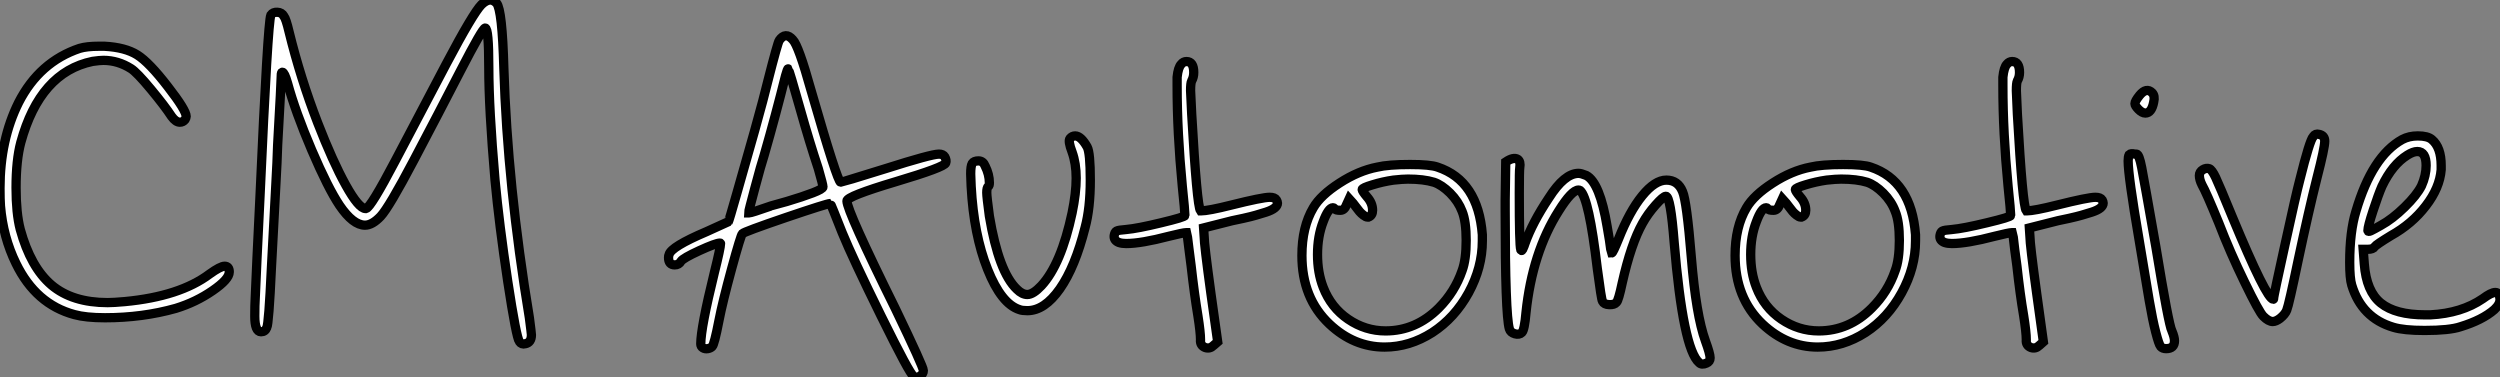
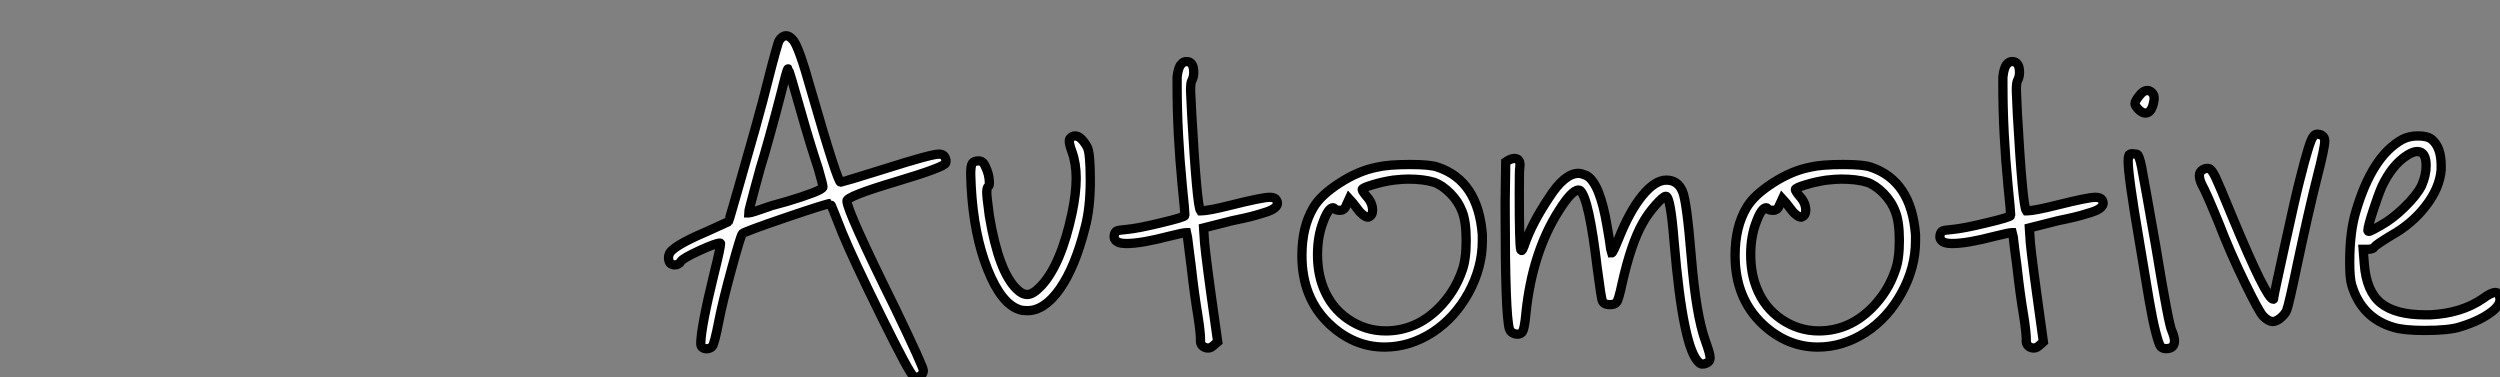
<svg xmlns="http://www.w3.org/2000/svg" viewBox="1.002 4.234 269.233 40.621">
  <rect x="1.002" y="4.234" width="269.233" height="40.621" fill="#808080" stroke="none" />
-   <path d="M9.86-37.07L9.86-37.07Q10.64-37.30 11.93-37.30L11.93-37.30L12.54-37.30Q14.78-37.18 16.07-36.37Q17.36-35.56 19.38-32.93L19.38-32.93Q21.34-30.41 21.34-29.74L21.34-29.74Q21.34-29.62 21.22-29.40L21.22-29.40Q21-29.12 20.66-29.12L20.66-29.12Q20.22-29.12 19.77-29.74L19.77-29.74Q19.04-30.86 17.53-32.68Q16.02-34.50 15.40-34.89L15.40-34.89Q14-35.78 12.43-35.78L12.43-35.78Q12.04-35.78 11.26-35.67L11.26-35.67Q5.60-34.50 3.53-26.94L3.53-26.94Q3.02-25.03 3.02-22.06L3.02-22.06Q3.02-19.32 3.47-17.58L3.47-17.58Q4.59-13.50 6.83-11.59Q9.07-9.69 12.88-9.69L12.88-9.69Q13.50-9.69 14.73-9.80L14.73-9.80Q20.66-10.36 23.86-12.77L23.86-12.77Q25.03-13.61 25.48-13.61L25.48-13.61Q25.98-13.61 25.98-12.99L25.98-12.99Q25.98-12.21 24.19-10.98Q22.40-9.74 20.22-9.07L20.22-9.07Q16.63-8.06 12.60-8.06L12.60-8.06Q10.53-8.06 9.30-8.40L9.30-8.40Q5.15-9.52 3.02-13.89L3.02-13.89Q1.62-16.74 1.34-20.10L1.34-20.10Q1.29-20.78 1.29-22.01L1.29-22.01Q1.29-27.22 3.30-31.25L3.30-31.25Q5.54-35.62 9.86-37.07ZM53.14-41.78L53.14-41.78Q53.65-42.28 54.10-42.28L54.10-42.28Q54.43-42.28 54.77-41.94L54.77-41.94Q55.38-41.22 55.55-34.94L55.55-34.94Q55.94-22.29 58.30-8.06L58.30-8.06Q58.52-6.38 58.52-6.22L58.52-6.22Q58.52-5.38 57.85-5.26L57.85-5.26Q57.46-5.15 57.23-5.49L57.23-5.49Q56.90-5.88 55.97-11.98Q55.05-18.09 54.60-22.90L54.60-22.90Q53.93-30.63 53.93-35L53.93-35Q53.93-39.26 53.54-39.26L53.54-39.26Q53.26-39.26 50.90-34.69Q48.55-30.13 45.86-25.03Q43.18-19.94 42.28-18.98Q41.38-18.03 40.60-18.03L40.60-18.03Q39.31-18.03 37.86-20.16L37.86-20.16Q36.62-22.01 34.86-26.12Q33.10-30.24 32.26-33.32L32.26-33.32Q31.92-34.50 31.70-34.50L31.70-34.50Q31.58-34.50 31.58-34.16L31.58-34.16Q31.58-33.54 31.19-26.66L31.19-26.66Q31.14-24.92 31.00-22.46Q30.86-19.99 30.72-17.19Q30.58-14.39 30.52-13.44L30.52-13.44Q30.24-7.39 30.02-7L30.02-7Q29.85-6.55 29.40-6.55L29.40-6.55Q28.73-6.55 28.73-8.23L28.73-8.23Q28.73-9.41 28.78-10.25L28.78-10.25Q28.90-13.27 29.29-21.11L29.29-21.11Q30.13-39.87 30.46-40.66L30.46-40.66Q30.69-40.99 31.16-40.96Q31.64-40.94 31.86-40.54L31.86-40.54Q32.09-40.26 32.42-38.86L32.42-38.86Q33.66-33.82 35.50-29.06L35.50-29.06Q37.13-24.86 38.53-22.34Q39.93-19.82 40.66-19.82L40.66-19.82L40.71-19.82Q41.22-19.94 43.85-24.95Q46.48-29.96 49.36-35.42Q52.25-40.88 53.14-41.78Z" fill="white" stroke="black" transform="translate(0 0) scale(1 1) translate(-0.288 46.514)" />
  <path d="M15.62-30.91L15.62-30.91Q14.39-35.28 14.28-35.39L14.28-35.39Q14.22-35.45 14-34.66L14-34.66Q12.94-30.41 11.70-26.10L11.70-26.10Q11.37-25.09 10.70-22.57Q10.02-20.05 10.02-19.88L10.02-19.88L10.08-19.88Q10.30-19.88 12.38-20.61L12.38-20.61Q12.43-20.61 14.14-21.11Q15.85-21.62 16.94-22.04Q18.03-22.46 18.03-22.68Q18.03-22.90 17.53-24.64L17.53-24.64Q16.58-27.50 15.62-30.91ZM13.33-38.47L13.33-38.47Q14-39.42 14.78-38.53L14.78-38.53Q15.40-37.91 16.74-33.10L16.74-33.10Q19.60-23.18 19.94-23.18L19.94-23.18Q20.05-23.18 24.75-24.64L24.75-24.64Q29.68-26.21 30.52-26.21L30.52-26.21Q30.97-26.21 31.14-25.93L31.14-25.93Q31.36-25.54 31.25-25.26L31.25-25.26Q31.14-24.81 25.87-23.24Q20.61-21.67 20.61-21.17L20.61-21.17Q20.61-20.10 25.82-9.58L25.82-9.58Q28.84-3.30 28.84-2.91Q28.84-2.52 28.48-2.30Q28.11-2.07 27.78-2.30L27.78-2.30Q27.38-2.52 24.30-8.76Q21.22-15.01 20.10-17.75L20.10-17.75Q18.87-20.89 18.82-20.89L18.82-20.89Q18.48-20.89 14.03-19.38Q9.58-17.86 9.35-17.64L9.35-17.64Q9.18-17.47 8.20-13.89Q7.22-10.30 6.83-8.29L6.83-8.29Q6.33-5.71 6.10-5.49L6.10-5.49Q5.94-5.32 5.63-5.26Q5.32-5.21 5.10-5.35Q4.87-5.49 4.87-5.77L4.87-5.77Q4.87-7.50 6.33-13.44L6.33-13.44Q7-16.13 7-16.58L7-16.58Q7-16.63 6.94-16.63L6.94-16.63Q6.50-16.63 4.73-15.82Q2.97-15.01 2.74-14.67L2.74-14.67Q2.52-14.28 2.07-14.28L2.07-14.28Q1.40-14.28 1.40-15.06L1.40-15.06Q1.40-15.29 1.46-15.40L1.46-15.40Q1.68-16.24 5.49-17.86L5.49-17.86L7.84-18.93Q7.90-18.98 8.76-22.01Q9.63-25.03 10.67-28.73Q11.70-32.42 12.10-34.10L12.10-34.10Q13.16-38.25 13.33-38.47ZM44.86-26.43Q44.41-27.61 44.63-27.89Q44.86-28.17 45.19-28.17L45.19-28.17Q45.81-28.17 46.48-26.99L46.48-26.99Q46.82-26.38 46.82-23.41L46.82-23.41Q46.82-20.38 46.26-18.31L46.26-18.31Q45.19-14.06 43.54-11.70Q41.89-9.35 40.04-9.35L40.04-9.35Q39.48-9.35 39.20-9.46L39.20-9.46Q37.24-10.08 35.76-13.80Q34.27-17.53 33.99-22.74L33.99-22.74Q33.99-23.07 33.96-23.52Q33.94-23.97 33.94-24.08L33.94-24.08Q33.94-24.92 34.10-25.20Q34.27-25.48 34.78-25.48Q35.28-25.48 35.50-24.92L35.50-24.92Q35.95-24.02 35.95-23.13L35.95-23.13Q35.95-22.79 35.84-22.74L35.84-22.74Q35.67-22.62 35.67-22.06L35.67-22.06Q35.67-21.62 35.95-19.54L35.95-19.54Q36.96-13.50 38.92-11.65L38.92-11.65Q39.48-11.09 40.04-11.09L40.04-11.09Q40.66-11.09 41.55-12.04L41.55-12.04Q43.68-14.34 44.86-19.88L44.86-19.88Q45.30-22.01 45.30-23.63L45.30-23.63Q45.30-25.20 44.86-26.43L44.86-26.43ZM56.62-35.90L56.62-35.90Q56.84-36.18 57.18-36.18L57.18-36.18Q57.96-36.18 57.96-35L57.96-35Q57.96-34.50 57.74-34.10L57.74-34.10Q57.62-33.88 57.62-33.04L57.62-33.04Q57.62-32.76 57.74-30.52L57.74-30.52Q58.30-20.66 58.69-20.10L58.69-20.10L58.74-20.10Q59.53-20.10 61.99-20.72L61.99-20.72Q65.35-21.56 66.14-21.56L66.14-21.56Q66.70-21.56 66.86-21.28L66.86-21.28Q66.98-21.06 66.98-20.94L66.98-20.94Q66.98-20.66 66.67-20.41Q66.36-20.16 65.74-19.96Q65.13-19.77 64.65-19.63Q64.18-19.49 63.28-19.29Q62.38-19.10 62.10-19.04L62.10-19.04L59.02-18.26L59.08-17.36Q59.08-16.52 59.81-11.20L59.81-11.20L60.54-5.99L60.09-5.60Q59.70-5.21 59.19-5.38L59.19-5.38Q58.63-5.60 58.69-6.22L58.69-6.22Q58.69-7 58.41-8.79L58.41-8.79Q58.02-11.14 57.68-14.17L57.68-14.17Q57.57-14.95 57.46-15.88Q57.34-16.80 57.29-17.25L57.29-17.25L57.18-17.75L57.12-17.75Q56.84-17.75 55.27-17.36L55.27-17.36Q52.30-16.58 50.68-16.58L50.68-16.58Q50.23-16.58 49.90-16.69L49.90-16.69Q49.34-16.91 49.39-17.42L49.39-17.42Q49.45-17.81 49.64-17.92Q49.84-18.03 50.68-18.09L50.68-18.09Q51.91-18.20 54.46-18.82Q57.01-19.43 57.01-19.60L57.01-19.60Q57.01-20.05 56.73-22.74L56.73-22.74Q56.17-28.50 56.17-33.60L56.17-33.60L56.17-34.50Q56.28-35.56 56.62-35.90ZM83.83-23.18L83.83-23.18Q82.71-23.52 81.03-23.52L81.03-23.52Q80.47-23.52 79.46-23.41L79.46-23.41Q78.29-23.24 77.20-22.90Q76.10-22.57 76.10-22.40Q76.10-22.23 76.61-21.62L76.61-21.62Q77.22-20.94 77.22-20.16L77.22-20.16Q77.22-19.60 76.78-19.43L76.78-19.43L76.66-19.43Q76.50-19.43 76.24-19.63Q75.99-19.82 75.82-20.02Q75.66-20.22 75.43-20.52Q75.21-20.83 75.15-20.89L75.15-20.89L74.70-21.39L74.42-20.78Q74.20-20.16 73.75-20.16L73.75-20.16Q73.19-20.16 73.14-20.33L73.14-20.33Q73.02-20.44 72.97-20.44L72.97-20.44Q72.46-20.44 71.90-18.93L71.90-18.93Q71.29-17.36 71.29-15.40Q71.29-13.44 71.90-11.87L71.90-11.87Q72.74-9.69 74.59-8.43Q76.44-7.17 78.62-7.17L78.62-7.17Q81.87-7.17 84.34-9.63L84.34-9.63Q86.07-11.37 86.86-13.66L86.86-13.66Q87.30-14.84 87.30-16.91Q87.30-18.98 86.86-20.05L86.86-20.05Q86.46-21.11 85.57-22.01Q84.67-22.90 83.83-23.18ZM77.73-24.81L77.73-24.81Q78.90-25.09 81.26-25.09L81.26-25.09Q83.44-25.09 84.22-24.81L84.22-24.81Q88.59-23.35 89.04-17.53L89.04-17.53L89.04-16.86Q89.04-14 87.56-11.28Q86.07-8.57 83.66-7L83.66-7Q81.20-5.43 78.51-5.43L78.51-5.43Q75.21-5.43 72.58-7.90L72.58-7.90Q69.61-10.70 69.61-15.29L69.61-15.29Q69.61-18.37 70.84-20.44L70.84-20.44Q71.62-21.78 73.67-23.10Q75.71-24.42 77.73-24.81ZM91.50-21.28L91.56-25.37Q92.40-25.93 92.85-25.65L92.85-25.65Q93.18-25.42 93.07-24.75L93.07-24.75Q93.02-24.47 93.02-22.01L93.02-22.01Q93.02-16.41 93.18-15.90L93.18-15.90Q93.30-15.68 93.46-16.13L93.46-16.13Q93.52-16.24 93.63-16.58L93.63-16.58Q94.42-18.82 96.21-21.50L96.21-21.50Q97.89-24.14 99.40-24.14L99.40-24.14Q99.68-24.14 100.24-23.91L100.24-23.91Q101.70-23.13 102.48-18.42L102.48-18.42Q102.59-17.81 102.73-16.94Q102.87-16.07 102.87-15.96L102.87-15.96L102.98-15.57Q103.10-15.57 103.71-17.08L103.71-17.08Q104.89-20.05 106.26-21.73Q107.63-23.41 108.86-23.41Q110.10-23.41 110.60-22.18L110.60-22.18Q111.05-21.17 111.55-15.06L111.55-15.06Q112.06-8.85 113.06-6.10L113.06-6.10Q113.57-4.70 113.57-4.26L113.57-4.26Q113.57-3.86 113.18-3.70L113.18-3.70Q112.67-3.47 112.39-3.75L112.39-3.75Q110.66-5.21 109.70-16.69L109.70-16.69Q109.31-21.67 108.81-21.67L108.81-21.67Q108.53-21.67 107.69-20.72Q106.85-19.77 106.29-18.76L106.29-18.76Q105.06-16.58 104.10-12.32L104.10-12.32Q103.71-10.47 103.49-10.25L103.49-10.25Q103.26-9.97 102.70-10.00Q102.14-10.02 101.98-10.36L101.98-10.36Q101.86-10.53 101.42-13.89L101.42-13.89Q100.52-21.50 99.57-22.29L99.57-22.29Q99.51-22.34 99.40-22.34L99.40-22.34Q98.67-22.34 97.27-20.10L97.27-20.10Q94.42-15.62 93.74-9.13L93.74-9.13Q93.58-7.28 93.30-7Q93.02-6.72 92.54-6.86Q92.06-7 91.95-7.39L91.95-7.39Q91.50-8.96 91.50-20.10L91.50-20.10L91.50-21.28ZM130.48-23.18L130.48-23.18Q129.36-23.52 127.68-23.52L127.68-23.52Q127.12-23.52 126.11-23.41L126.11-23.41Q124.94-23.24 123.84-22.90Q122.75-22.57 122.75-22.40Q122.75-22.23 123.26-21.62L123.26-21.62Q123.87-20.94 123.87-20.16L123.87-20.16Q123.87-19.60 123.42-19.43L123.42-19.43L123.31-19.43Q123.14-19.43 122.89-19.63Q122.64-19.82 122.47-20.02Q122.30-20.22 122.08-20.52Q121.86-20.83 121.80-20.89L121.80-20.89L121.35-21.39L121.07-20.78Q120.85-20.16 120.40-20.16L120.40-20.16Q119.84-20.16 119.78-20.33L119.78-20.33Q119.67-20.44 119.62-20.44L119.62-20.44Q119.11-20.44 118.55-18.93L118.55-18.93Q117.94-17.36 117.94-15.40Q117.94-13.44 118.55-11.87L118.55-11.87Q119.39-9.69 121.24-8.43Q123.09-7.17 125.27-7.17L125.27-7.17Q128.52-7.17 130.98-9.63L130.98-9.63Q132.72-11.37 133.50-13.66L133.50-13.66Q133.95-14.84 133.95-16.91Q133.95-18.98 133.50-20.05L133.50-20.05Q133.11-21.11 132.22-22.01Q131.32-22.90 130.48-23.18ZM124.38-24.81L124.38-24.81Q125.55-25.09 127.90-25.09L127.90-25.09Q130.09-25.09 130.87-24.81L130.87-24.81Q135.24-23.35 135.69-17.53L135.69-17.53L135.69-16.86Q135.69-14 134.20-11.28Q132.72-8.57 130.31-7L130.31-7Q127.85-5.43 125.16-5.43L125.16-5.43Q121.86-5.43 119.22-7.90L119.22-7.90Q116.26-10.70 116.26-15.29L116.26-15.29Q116.26-18.37 117.49-20.44L117.49-20.44Q118.27-21.78 120.32-23.10Q122.36-24.42 124.38-24.81ZM145.54-35.90L145.54-35.90Q145.77-36.18 146.10-36.18L146.10-36.18Q146.89-36.18 146.89-35L146.89-35Q146.89-34.50 146.66-34.10L146.66-34.10Q146.55-33.88 146.55-33.04L146.55-33.04Q146.55-32.76 146.66-30.52L146.66-30.52Q147.22-20.66 147.62-20.10L147.62-20.10L147.67-20.10Q148.46-20.10 150.92-20.72L150.92-20.72Q154.28-21.56 155.06-21.56L155.06-21.56Q155.62-21.56 155.79-21.28L155.79-21.28Q155.90-21.06 155.90-20.94L155.90-20.94Q155.90-20.66 155.60-20.41Q155.29-20.16 154.67-19.96Q154.06-19.77 153.58-19.63Q153.10-19.49 152.21-19.29Q151.31-19.10 151.03-19.04L151.03-19.04L147.95-18.26L148.01-17.36Q148.01-16.52 148.74-11.20L148.74-11.20L149.46-5.99L149.02-5.60Q148.62-5.21 148.12-5.38L148.12-5.38Q147.56-5.60 147.62-6.22L147.62-6.22Q147.62-7 147.34-8.79L147.34-8.79Q146.94-11.14 146.61-14.17L146.61-14.17Q146.50-14.95 146.38-15.88Q146.27-16.80 146.22-17.25L146.22-17.25L146.10-17.75L146.05-17.75Q145.77-17.75 144.20-17.36L144.20-17.36Q141.23-16.58 139.61-16.58L139.61-16.58Q139.16-16.58 138.82-16.69L138.82-16.69Q138.26-16.91 138.32-17.42L138.32-17.42Q138.38-17.81 138.57-17.92Q138.77-18.03 139.61-18.09L139.61-18.09Q140.84-18.20 143.39-18.82Q145.94-19.43 145.94-19.60L145.94-19.60Q145.94-20.05 145.66-22.74L145.66-22.74Q145.10-28.50 145.10-33.60L145.10-33.60L145.10-34.50Q145.21-35.56 145.54-35.90ZM159.82-32.54L159.82-32.54Q160.55-33.43 161.17-32.82L161.17-32.82Q161.50-32.48 161.34-31.81L161.34-31.81Q161.11-30.63 160.44-30.63L160.44-30.63Q160.10-30.63 159.71-31.02Q159.32-31.42 159.32-31.64L159.32-31.64Q159.32-31.92 159.82-32.54ZM158.70-26.15L158.70-26.15Q158.87-26.32 159.32-26.21L159.32-26.21L159.38-26.21L159.49-26.21Q159.77-26.21 160.05-24.75Q160.33-23.30 161.56-16.30L161.56-16.30Q162.96-7.78 163.30-7.17L163.30-7.17Q163.58-6.50 163.58-6.10L163.58-6.10Q163.58-5.26 162.68-5.26L162.68-5.26Q162.29-5.26 162.09-5.49Q161.90-5.71 161.56-7.03Q161.22-8.34 160.86-10.44Q160.50-12.54 159.77-16.97L159.77-16.97Q158.59-23.86 158.59-25.48L158.59-25.48Q158.59-25.93 158.70-26.15ZM178.53-28.11L178.53-28.11Q178.75-28.45 179.14-28.34L179.14-28.34Q179.76-28.22 179.76-27.61L179.76-27.61Q179.76-26.88 178.92-23.63L178.92-23.63Q178.02-20.05 176.90-14.78L176.90-14.78Q175.90-9.97 175.67-9.41L175.67-9.41Q175.50-8.96 174.94-8.51L174.94-8.51Q174.50-8.18 174.16-8.18L174.16-8.18Q173.71-8.18 173.15-8.74L173.15-8.74Q172.70-9.18 171.14-12.40Q169.57-15.62 168.34-18.82L168.34-18.82Q166.99-22.12 166.54-22.90L166.54-22.90Q166.26-23.46 166.26-23.91L166.26-23.91Q166.26-24.30 166.63-24.53Q166.99-24.75 167.33-24.64L167.33-24.64Q167.61-24.53 168-23.72Q168.39-22.90 169.79-19.49L169.79-19.49Q173.49-10.58 174.22-10.58L174.22-10.58Q174.27-10.58 174.27-10.75L174.27-10.75Q174.27-10.98 175.48-16.46Q176.68-21.95 177.07-23.41L177.07-23.41Q178.14-27.72 178.53-28.11ZM190.18-22.79L190.18-22.79Q190.68-23.91 190.68-24.98L190.68-24.98Q190.68-26.49 189.73-26.49L189.73-26.49Q189.28-26.49 188.66-26.10L188.66-26.10Q187.04-25.09 185.92-22.74L185.92-22.74Q185.53-21.84 184.97-20.13Q184.41-18.42 184.41-17.98L184.41-17.98Q184.41-17.81 184.72-17.95Q185.02-18.09 185.81-18.54L185.81-18.54Q187.04-19.21 188.36-20.50Q189.67-21.78 190.18-22.79ZM188.10-27.78L188.10-27.78Q188.83-28.17 189.78-28.17L189.78-28.17Q190.85-28.17 191.30-27.78L191.30-27.78Q192.30-26.94 192.30-24.98L192.30-24.98L192.30-24.53Q192.14-22.57 190.65-20.64Q189.17-18.70 186.87-17.42L186.87-17.42Q185.30-16.46 185.14-16.24L185.14-16.24Q184.97-15.96 184.41-15.96L184.41-15.96L183.90-15.96L184.02-14.39Q184.24-11.42 185.81-10.16Q187.38-8.90 190.57-8.90L190.57-8.90L191.13-8.90Q194.49-9.07 196.78-10.64L196.78-10.64Q197.68-11.31 198.13-11.31Q198.58-11.31 198.63-10.64L198.63-10.64Q198.69-10.08 198.02-9.46L198.02-9.46Q196.73-8.34 194.38-7.62L194.38-7.62Q193.20-7.22 190.51-7.22L190.51-7.22Q188.27-7.22 187.15-7.56L187.15-7.56Q183.74-8.57 182.67-12.10L182.67-12.10Q182.45-12.82 182.45-14.56L182.45-14.56Q182.45-17.86 183.12-20.05L183.12-20.05Q184.86-25.98 188.10-27.78Z" fill="white" stroke="black" transform="translate(72 0) scale(1 1) translate(-0.4 47.041)" />
</svg>